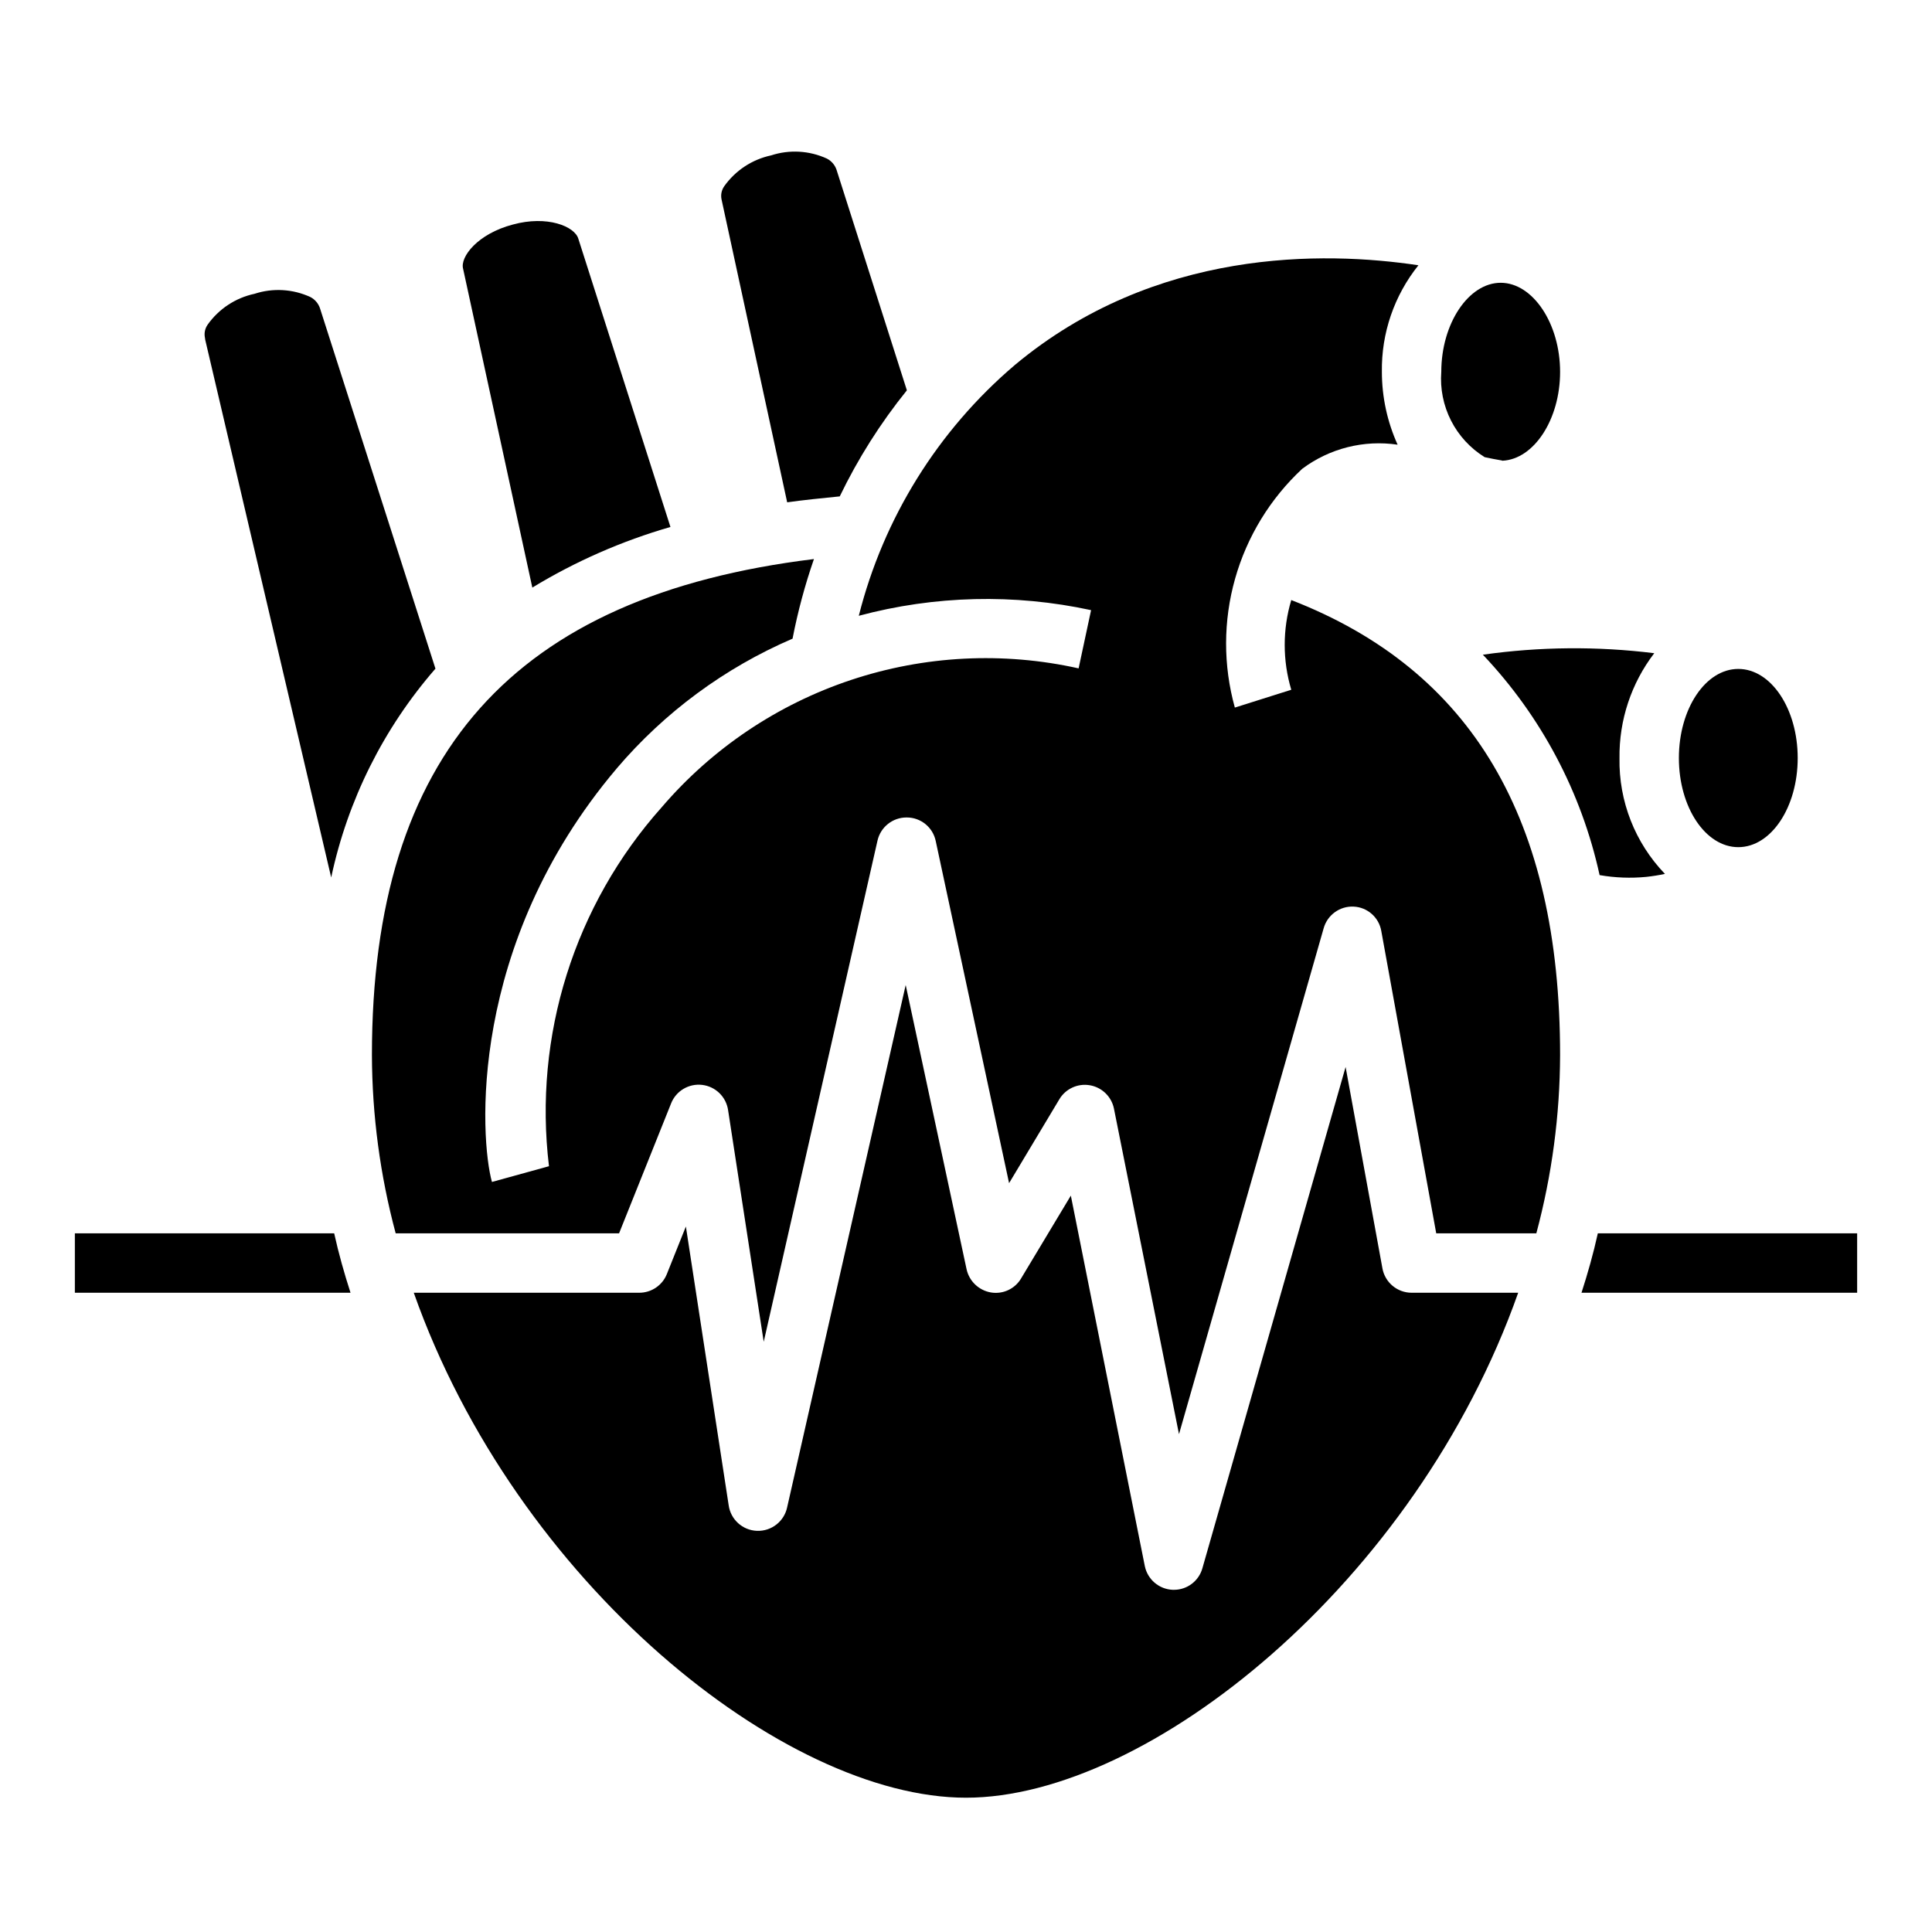
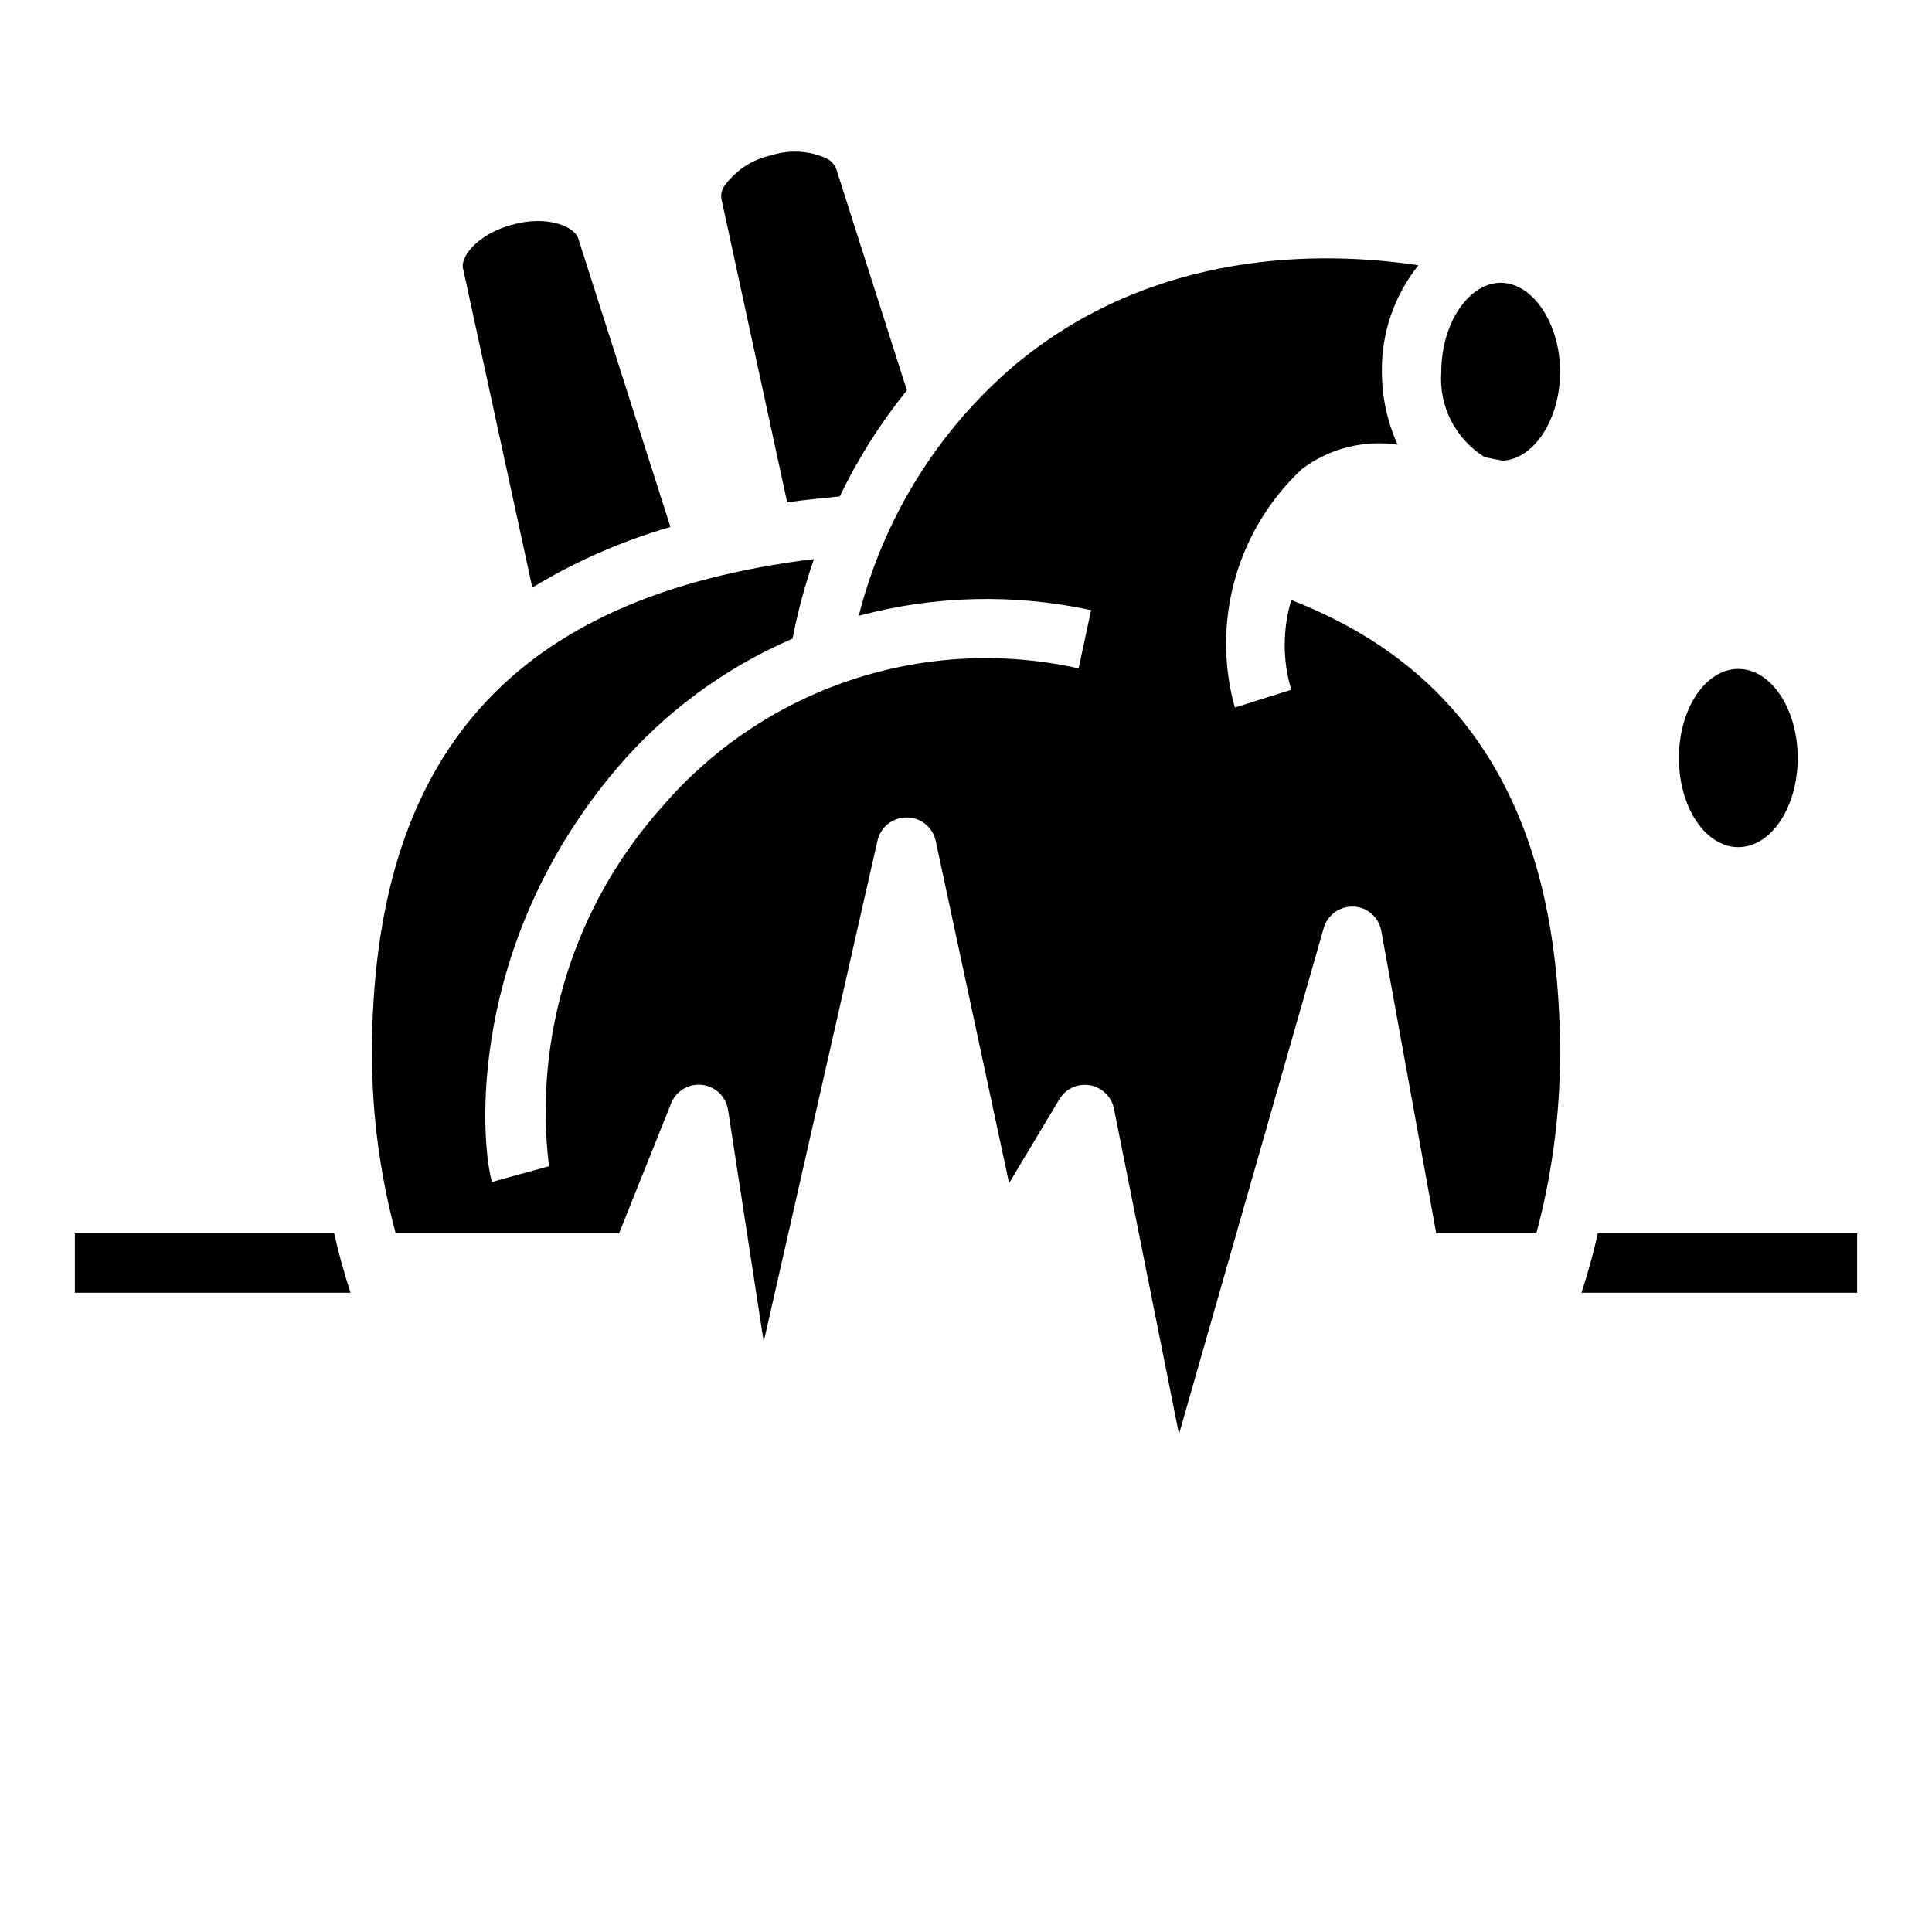
<svg xmlns="http://www.w3.org/2000/svg" fill="#000000" width="800px" height="800px" version="1.1" viewBox="144 144 512 512">
  <g>
    <path d="m352.61 277.12c4.488-0.629 9.211-1.102 13.934-1.574 4.832-10.02 10.801-19.449 17.789-28.105l-18.656-58.488c-0.438-1.258-1.34-2.297-2.519-2.914-4.644-2.141-9.934-2.453-14.797-0.863-5.027 1.074-9.465 3.996-12.438 8.188-0.703 1.008-0.961 2.258-0.711 3.461z" />
    <path d="m285.07 299.71c11.438-6.949 23.746-12.352 36.605-16.059l-24.402-76.359c-0.945-3.305-8.266-6.297-17.398-3.777-9.289 2.441-14.012 8.582-13.145 11.73z" />
    <path d="m620.41 344.89c0 13.043-7.047 23.617-15.742 23.617s-15.746-10.574-15.746-23.617 7.051-23.617 15.746-23.617 15.742 10.574 15.742 23.617" />
    <path d="m537.45 265.15c1.496 0.316 2.992 0.629 4.488 0.867l0.234 0.078c8.344-0.395 15.27-10.945 15.27-23.539 0-12.832-7.242-23.617-15.742-23.617s-15.742 10.785-15.742 23.617h-0.004c-0.336 4.457 0.559 8.922 2.586 12.906s5.109 7.332 8.91 9.688z" />
-     <path d="m231.77 376.54c4.363-20.492 13.871-39.539 27.629-55.34l-30.621-95.566c-0.438-1.258-1.34-2.297-2.519-2.914-4.644-2.141-9.934-2.453-14.797-0.863-5.027 1.07-9.469 3.992-12.438 8.188-0.703 1.008-0.961 2.258-0.711 3.461 0 0.156 0.078 0.316 0.078 0.551z" />
-     <path d="m567.91 375.91c4.078 0.711 8.234 0.871 12.359 0.473 1.664-0.18 3.32-0.441 4.957-0.789-7.922-8.234-12.254-19.273-12.043-30.699-0.129-10.031 3.113-19.82 9.211-27.789-15.094-1.871-30.367-1.738-45.422 0.395 15.445 16.285 26.141 36.484 30.938 58.41z" />
-     <path d="m510.36 480.14-9.762-53.375-37.941 132.8c-0.934 3.402-4.031 5.758-7.559 5.75h-0.316 0.004c-3.625-0.145-6.68-2.746-7.402-6.301l-19.602-98.164-13.145 21.883v0.004c-1.625 2.809-4.828 4.316-8.031 3.777-3.199-0.547-5.75-2.973-6.453-6.141l-16.137-75.336-31.41 138.39c-0.781 3.754-4.156 6.398-7.988 6.262-3.832-0.133-7.008-3.012-7.519-6.812l-11.336-73.84-5.039 12.594v0.004c-1.191 2.996-4.094 4.961-7.32 4.957h-59.75c27.16 76.91 98.086 133.82 146.34 133.82 48.254 0 119.18-56.914 146.34-133.82h-28.262c-3.789-0.012-7.031-2.727-7.715-6.453z" />
    <path d="m486.2 303.02c-2.32 7.754-2.32 16.02 0 23.773l-14.957 4.723h0.004c-3.113-11.172-3.09-22.988 0.062-34.148 3.152-11.164 9.312-21.246 17.805-29.141 7.238-5.41 16.332-7.703 25.27-6.379-2.746-6.059-4.168-12.633-4.172-19.285-0.16-10.262 3.266-20.254 9.684-28.262-25.113-3.777-69.824-4.566-106.98 26.449-20.348 17.316-34.793 40.539-41.328 66.441 20.109-5.387 41.211-5.898 61.559-1.496l-3.305 15.43h-0.004c-20.012-4.465-40.859-3.402-60.316 3.074-19.453 6.477-36.781 18.121-50.125 33.688-23.184 25.953-34.078 60.625-29.914 95.172l-15.113 4.172c-3.148-11.258-6.613-62.738 33.062-109.58h-0.004c12.68-14.898 28.629-26.672 46.605-34.398 1.387-7.16 3.281-14.207 5.668-21.098-79.746 9.762-117.14 51.797-117.14 131.46 0.051 15.953 2.168 31.828 6.297 47.234h59.199l13.777-34.402h-0.004c1.305-3.32 4.68-5.348 8.223-4.941s6.371 3.144 6.894 6.676l9.445 61.402 30.148-132.8v-0.004c0.812-3.602 4.023-6.156 7.715-6.141h0.078c3.695 0.012 6.879 2.606 7.637 6.219l19.445 90.688 13.305-22.199h-0.004c1.66-2.801 4.871-4.289 8.082-3.746 3.207 0.539 5.754 3 6.406 6.188l17.238 86.277 38.336-134.06c0.988-3.535 4.285-5.918 7.949-5.746 3.652 0.168 6.699 2.852 7.324 6.457l14.562 80.137h26.527c4.129-15.406 6.246-31.281 6.297-47.234 0-62.504-23.379-102.02-71.242-120.6z" />
    <path d="m163.84 470.85v15.742h73.051c-1.652-5.117-3.148-10.391-4.328-15.742z" />
    <path d="m567.44 470.85c-1.18 5.352-2.676 10.629-4.328 15.742h73.051v-15.742z" />
  </g>
</svg>